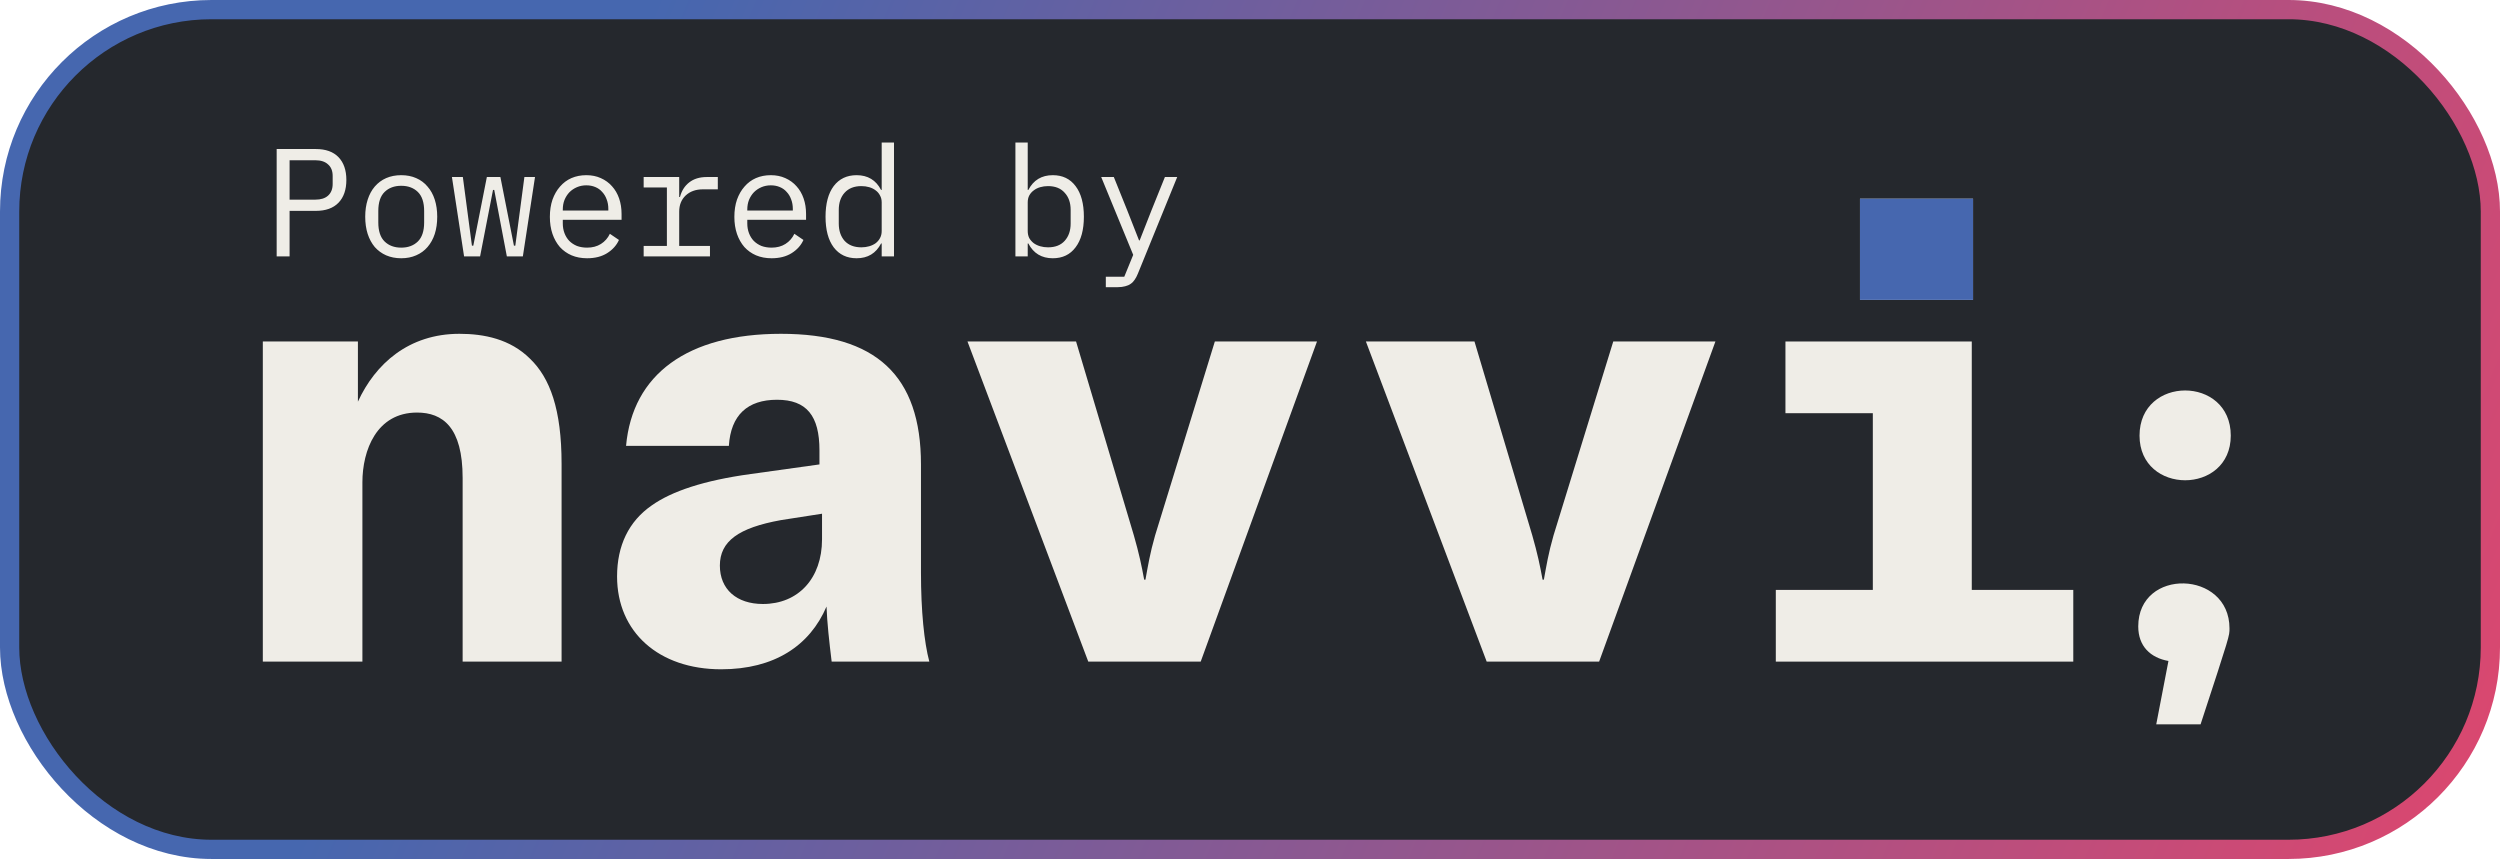
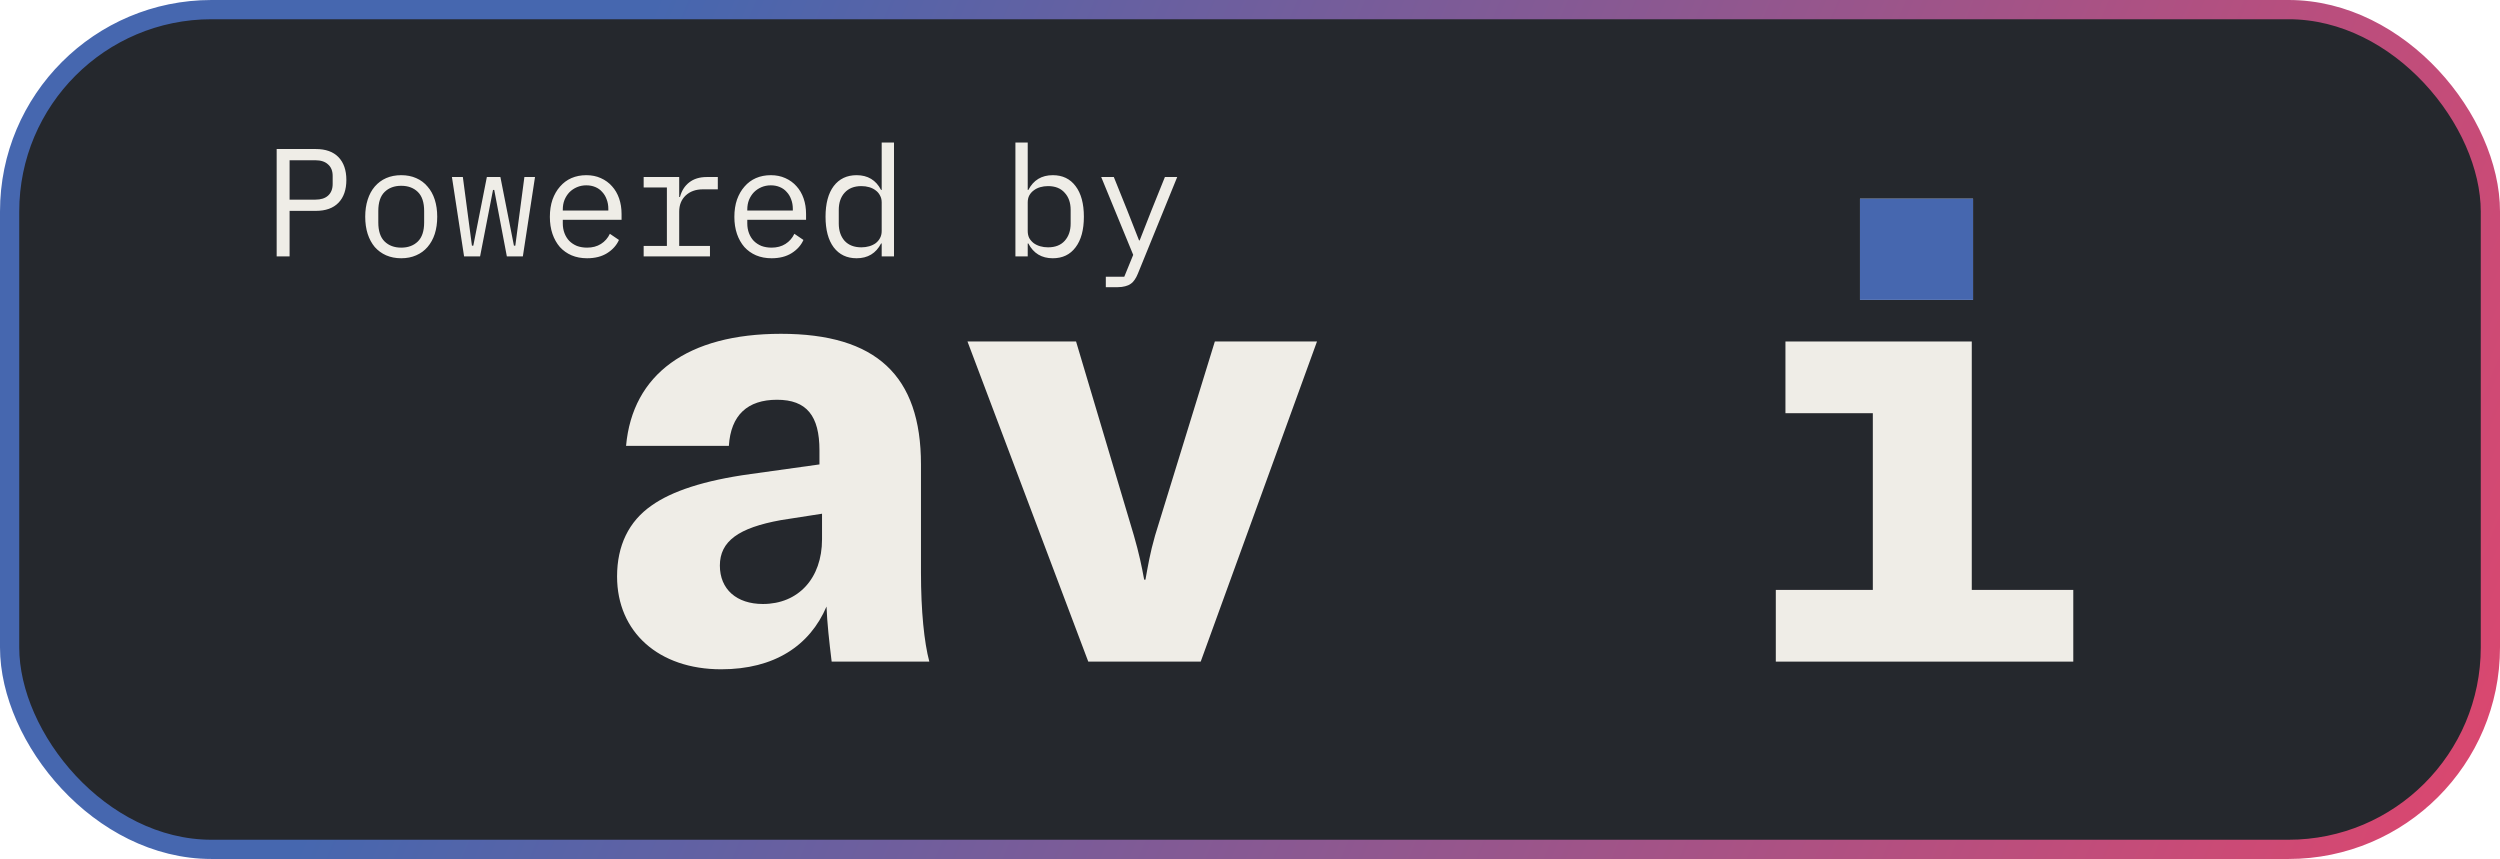
<svg xmlns="http://www.w3.org/2000/svg" fill="none" viewBox="0 0 390 134" height="134" width="390">
  <rect fill="#25282D" rx="31.5" height="131" width="387" y="1.5" x="1.5" />
  <rect stroke-linecap="square" stroke-width="3" stroke="url(#paint0_linear_1818_29)" rx="31.5" height="131" width="387" y="1.5" x="1.5" />
  <path fill="#EFEDE7" d="M43.16 40V23.248H49.256C50.808 23.248 51.992 23.672 52.808 24.52C53.624 25.368 54.032 26.552 54.032 28.072C54.032 29.592 53.624 30.776 52.808 31.624C51.992 32.472 50.808 32.896 49.256 32.896H45.176V40H43.16ZM45.176 31.144H49.208C50.056 31.144 50.712 30.936 51.176 30.52C51.656 30.088 51.896 29.48 51.896 28.696V27.448C51.896 26.664 51.656 26.064 51.176 25.648C50.712 25.216 50.056 25 49.208 25H45.176V31.144ZM62.591 40.288C61.727 40.288 60.943 40.136 60.239 39.832C59.551 39.528 58.959 39.096 58.463 38.536C57.983 37.96 57.615 37.28 57.359 36.496C57.103 35.696 56.975 34.8 56.975 33.808C56.975 32.832 57.103 31.944 57.359 31.144C57.615 30.344 57.983 29.664 58.463 29.104C58.959 28.528 59.551 28.088 60.239 27.784C60.943 27.48 61.727 27.328 62.591 27.328C63.455 27.328 64.231 27.48 64.919 27.784C65.623 28.088 66.215 28.528 66.695 29.104C67.191 29.664 67.567 30.344 67.823 31.144C68.079 31.944 68.207 32.832 68.207 33.808C68.207 34.8 68.079 35.696 67.823 36.496C67.567 37.28 67.191 37.96 66.695 38.536C66.215 39.096 65.623 39.528 64.919 39.832C64.231 40.136 63.455 40.288 62.591 40.288ZM62.591 38.632C63.663 38.632 64.527 38.312 65.183 37.672C65.839 37.032 66.167 36.04 66.167 34.696V32.92C66.167 31.576 65.839 30.584 65.183 29.944C64.527 29.304 63.663 28.984 62.591 28.984C61.519 28.984 60.655 29.304 59.999 29.944C59.343 30.584 59.015 31.576 59.015 32.92V34.696C59.015 36.04 59.343 37.032 59.999 37.672C60.655 38.312 61.519 38.632 62.591 38.632ZM70.501 27.616H72.205L73.621 38.32H73.837L75.949 27.616H78.061L80.173 38.32H80.389L81.805 27.616H83.461L81.565 40H79.069L77.101 29.632H76.909L74.893 40H72.397L70.501 27.616ZM91.588 40.288C90.692 40.288 89.884 40.136 89.164 39.832C88.46 39.528 87.852 39.096 87.34 38.536C86.844 37.96 86.46 37.28 86.188 36.496C85.916 35.696 85.78 34.808 85.78 33.832C85.78 32.84 85.916 31.944 86.188 31.144C86.476 30.344 86.868 29.664 87.364 29.104C87.86 28.528 88.452 28.088 89.14 27.784C89.844 27.48 90.62 27.328 91.468 27.328C92.3 27.328 93.052 27.48 93.724 27.784C94.412 28.088 94.996 28.512 95.476 29.056C95.956 29.584 96.324 30.216 96.58 30.952C96.836 31.688 96.964 32.496 96.964 33.376V34.288H87.796V34.864C87.796 35.408 87.884 35.912 88.06 36.376C88.236 36.84 88.484 37.24 88.804 37.576C89.14 37.912 89.54 38.176 90.004 38.368C90.484 38.544 91.012 38.632 91.588 38.632C92.42 38.632 93.14 38.44 93.748 38.056C94.356 37.672 94.82 37.144 95.14 36.472L96.556 37.432C96.188 38.264 95.572 38.952 94.708 39.496C93.86 40.024 92.82 40.288 91.588 40.288ZM91.468 28.912C90.94 28.912 90.452 29.008 90.004 29.2C89.556 29.392 89.164 29.656 88.828 29.992C88.508 30.328 88.252 30.728 88.06 31.192C87.884 31.64 87.796 32.136 87.796 32.68V32.848H94.9V32.584C94.9 32.04 94.812 31.544 94.636 31.096C94.476 30.648 94.244 30.264 93.94 29.944C93.652 29.608 93.292 29.352 92.86 29.176C92.444 29 91.98 28.912 91.468 28.912ZM100.411 38.368H104.035V29.248H100.411V27.616H105.955V30.736H106.075C106.331 29.76 106.811 29 107.515 28.456C108.235 27.896 109.147 27.616 110.251 27.616H111.979V29.536H109.651C108.547 29.536 107.651 29.856 106.963 30.496C106.291 31.136 105.955 31.976 105.955 33.016V38.368H110.755V40H100.411V38.368ZM120.369 40.288C119.473 40.288 118.665 40.136 117.945 39.832C117.241 39.528 116.633 39.096 116.121 38.536C115.625 37.96 115.241 37.28 114.969 36.496C114.697 35.696 114.561 34.808 114.561 33.832C114.561 32.84 114.697 31.944 114.969 31.144C115.257 30.344 115.649 29.664 116.145 29.104C116.641 28.528 117.233 28.088 117.921 27.784C118.625 27.48 119.401 27.328 120.249 27.328C121.081 27.328 121.833 27.48 122.505 27.784C123.193 28.088 123.777 28.512 124.257 29.056C124.737 29.584 125.105 30.216 125.361 30.952C125.617 31.688 125.745 32.496 125.745 33.376V34.288H116.577V34.864C116.577 35.408 116.665 35.912 116.841 36.376C117.017 36.84 117.265 37.24 117.585 37.576C117.921 37.912 118.321 38.176 118.785 38.368C119.265 38.544 119.793 38.632 120.369 38.632C121.201 38.632 121.921 38.44 122.529 38.056C123.137 37.672 123.601 37.144 123.921 36.472L125.337 37.432C124.969 38.264 124.353 38.952 123.489 39.496C122.641 40.024 121.601 40.288 120.369 40.288ZM120.249 28.912C119.721 28.912 119.233 29.008 118.785 29.2C118.337 29.392 117.945 29.656 117.609 29.992C117.289 30.328 117.033 30.728 116.841 31.192C116.665 31.64 116.577 32.136 116.577 32.68V32.848H123.681V32.584C123.681 32.04 123.593 31.544 123.417 31.096C123.257 30.648 123.025 30.264 122.721 29.944C122.433 29.608 122.073 29.352 121.641 29.176C121.225 29 120.761 28.912 120.249 28.912ZM137.544 37.984H137.448C136.648 39.52 135.376 40.288 133.632 40.288C132.112 40.288 130.92 39.72 130.056 38.584C129.208 37.448 128.784 35.856 128.784 33.808C128.784 31.76 129.208 30.168 130.056 29.032C130.92 27.896 132.112 27.328 133.632 27.328C135.376 27.328 136.648 28.096 137.448 29.632H137.544V22.24H139.464V40H137.544V37.984ZM134.376 38.584C134.808 38.584 135.216 38.528 135.6 38.416C135.984 38.304 136.32 38.144 136.608 37.936C136.896 37.712 137.12 37.448 137.28 37.144C137.456 36.824 137.544 36.456 137.544 36.04V31.576C137.544 31.16 137.456 30.8 137.28 30.496C137.12 30.176 136.896 29.912 136.608 29.704C136.32 29.48 135.984 29.312 135.6 29.2C135.216 29.088 134.808 29.032 134.376 29.032C133.256 29.032 132.384 29.376 131.76 30.064C131.152 30.736 130.848 31.632 130.848 32.752V34.864C130.848 35.984 131.152 36.888 131.76 37.576C132.384 38.248 133.256 38.584 134.376 38.584ZM158.405 22.24H160.325V29.632H160.421C161.221 28.096 162.493 27.328 164.237 27.328C165.757 27.328 166.941 27.896 167.789 29.032C168.653 30.168 169.085 31.76 169.085 33.808C169.085 35.856 168.653 37.448 167.789 38.584C166.941 39.72 165.757 40.288 164.237 40.288C162.493 40.288 161.221 39.52 160.421 37.984H160.325V40H158.405V22.24ZM163.493 38.584C164.613 38.584 165.477 38.248 166.085 37.576C166.709 36.888 167.021 35.984 167.021 34.864V32.752C167.021 31.632 166.709 30.736 166.085 30.064C165.477 29.376 164.613 29.032 163.493 29.032C163.061 29.032 162.653 29.088 162.269 29.2C161.885 29.312 161.549 29.48 161.261 29.704C160.973 29.912 160.741 30.176 160.565 30.496C160.405 30.8 160.325 31.16 160.325 31.576V36.04C160.325 36.456 160.405 36.824 160.565 37.144C160.741 37.448 160.973 37.712 161.261 37.936C161.549 38.144 161.885 38.304 162.269 38.416C162.653 38.528 163.061 38.584 163.493 38.584ZM181.724 27.616H183.644L177.5 42.712C177.356 43.064 177.196 43.368 177.02 43.624C176.844 43.896 176.636 44.112 176.396 44.272C176.156 44.448 175.868 44.576 175.532 44.656C175.196 44.752 174.796 44.8 174.332 44.8H172.508V43.168H175.388L176.78 39.76L171.788 27.616H173.756L175.844 32.8L177.692 37.504H177.788L179.636 32.8L181.724 27.616Z" />
-   <path fill="#EFEDE7" d="M55.834 53.273V62.661C58.54 56.769 63.752 52.074 71.67 52.074C75.479 52.074 79.588 52.873 82.695 55.97C85.802 58.966 87.606 63.86 87.606 72.35V103.212H72.171V74.547C72.171 66.656 69.064 64.359 65.055 64.359C58.74 64.359 56.535 70.252 56.535 75.246V103.212H41V53.273H55.834Z" />
  <path fill="#EFEDE7" d="M143.671 72.45V89.329C143.671 95.322 144.172 100.216 144.974 103.212H129.739C129.338 99.916 129.038 97.219 128.937 94.622C126.331 100.715 120.819 104.41 112.5 104.41C102.778 104.41 96.263 98.618 96.263 89.928C96.263 85.134 98.067 81.339 101.675 78.842C104.782 76.644 109.794 74.946 117.11 73.948L127.835 72.45V70.252C127.835 64.859 125.83 62.362 121.22 62.362C116.609 62.362 114.003 64.759 113.703 69.553H97.666C98.668 58.367 107.288 52.074 121.821 52.074C136.655 52.074 143.671 58.566 143.671 72.45ZM128.236 84.135V80.14L121.821 81.139C115.206 82.337 112.299 84.435 112.299 88.23C112.299 91.926 114.905 94.223 119.015 94.223C124.527 94.223 128.236 90.228 128.236 84.135Z" />
  <path fill="#EFEDE7" d="M187.31 103.212H169.77L150.927 53.273H167.865L176.886 83.536C177.688 86.332 178.089 88.23 178.49 90.427H178.69C179.091 88.23 179.392 86.332 180.193 83.536L189.515 53.273H205.451L187.31 103.212Z" />
-   <path fill="#EFEDE7" d="M249.463 103.212H231.923L213.08 53.273H230.019L239.04 83.536C239.841 86.332 240.242 88.23 240.643 90.427H240.844C241.245 88.23 241.545 86.332 242.347 83.536L251.668 53.273H267.605L249.463 103.212Z" />
  <path fill="#EFEDE7" d="M307.796 46.781H290.156V31H307.796V46.781ZM323.432 103.212H277.026V92.026H292.161V64.459H278.53V53.273H307.596V92.026H323.432V103.212Z" />
-   <path fill="#EFEDE7" d="M333.767 67.955C333.767 58.566 348 58.566 348 67.955C348 77.244 333.767 77.244 333.767 67.955ZM347.8 98.018C347.8 99.217 347.9 98.917 343.289 113H336.373L338.278 103.112C335.471 102.613 333.567 100.815 333.567 97.719C333.567 88.53 347.8 88.929 347.8 98.018Z" />
  <path fill="#4667AF" d="M290.156 46.781H307.796V31H290.156V46.781Z" />
  <defs>
    <linearGradient gradientUnits="userSpaceOnUse" y2="149" x2="398" y1="20.5" x1="93.5" id="paint0_linear_1818_29">
      <stop stop-color="#4667AF" />
      <stop stop-color="#E4456B" offset="1" />
    </linearGradient>
  </defs>
</svg>